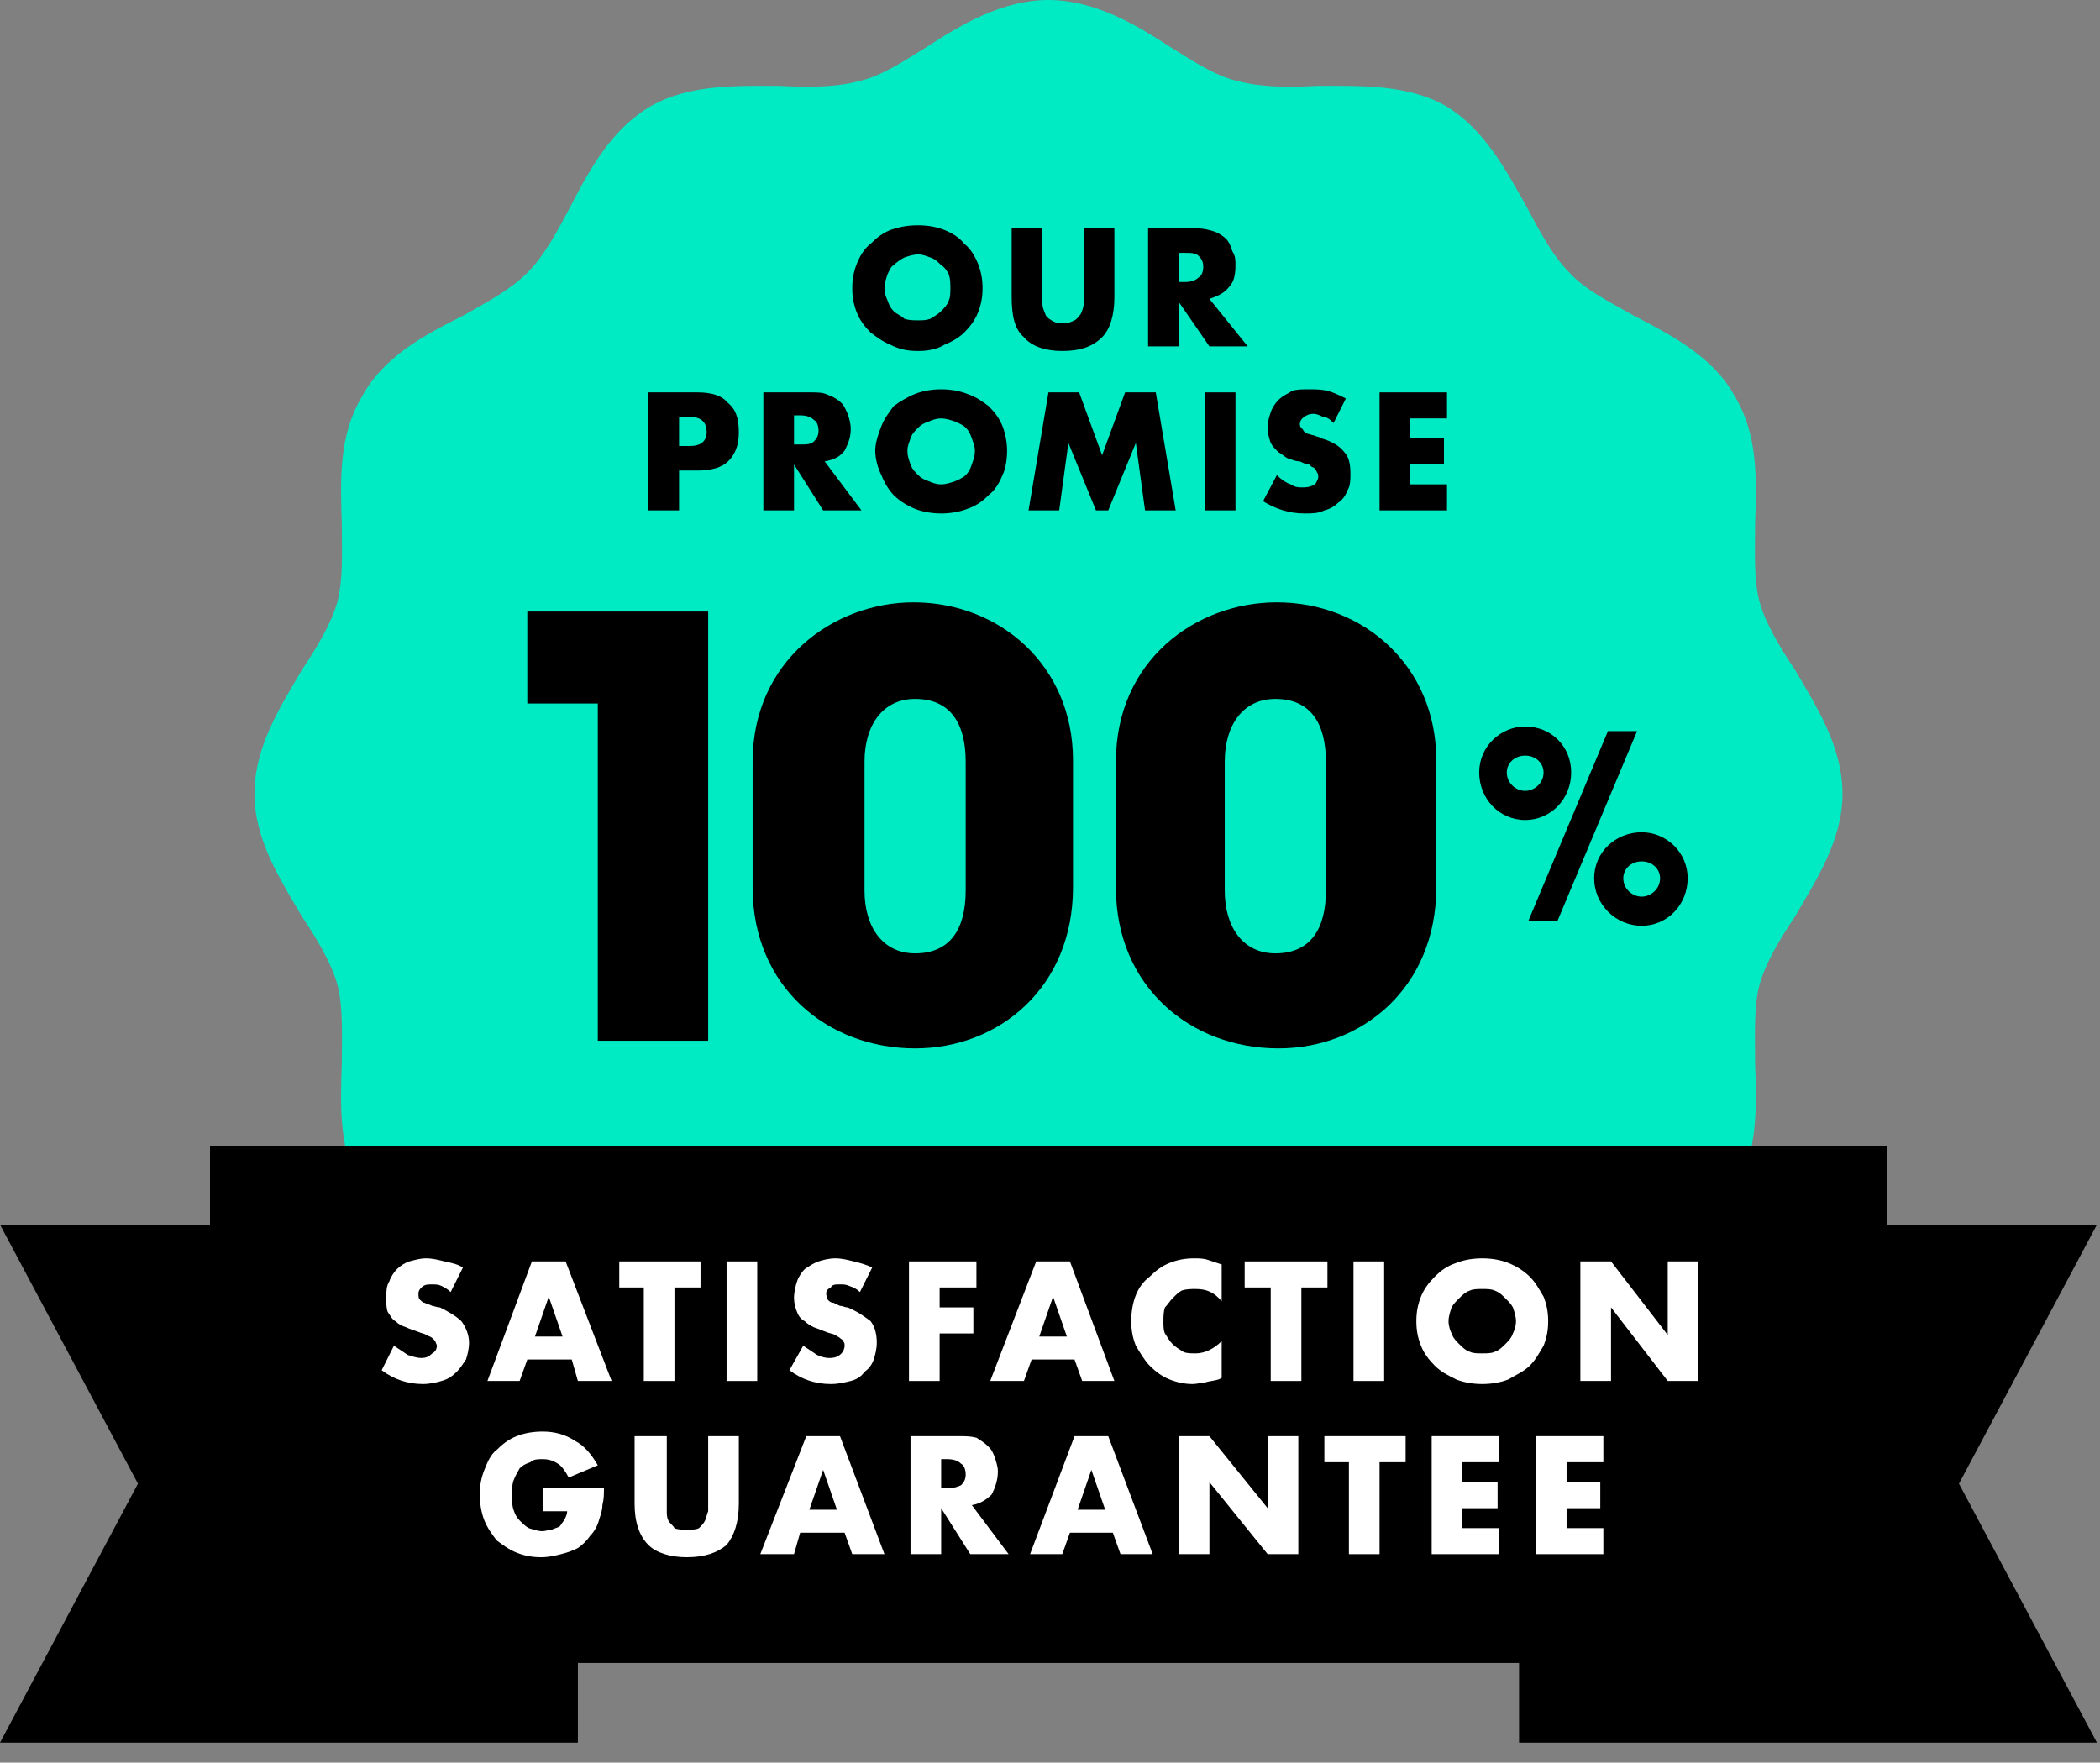
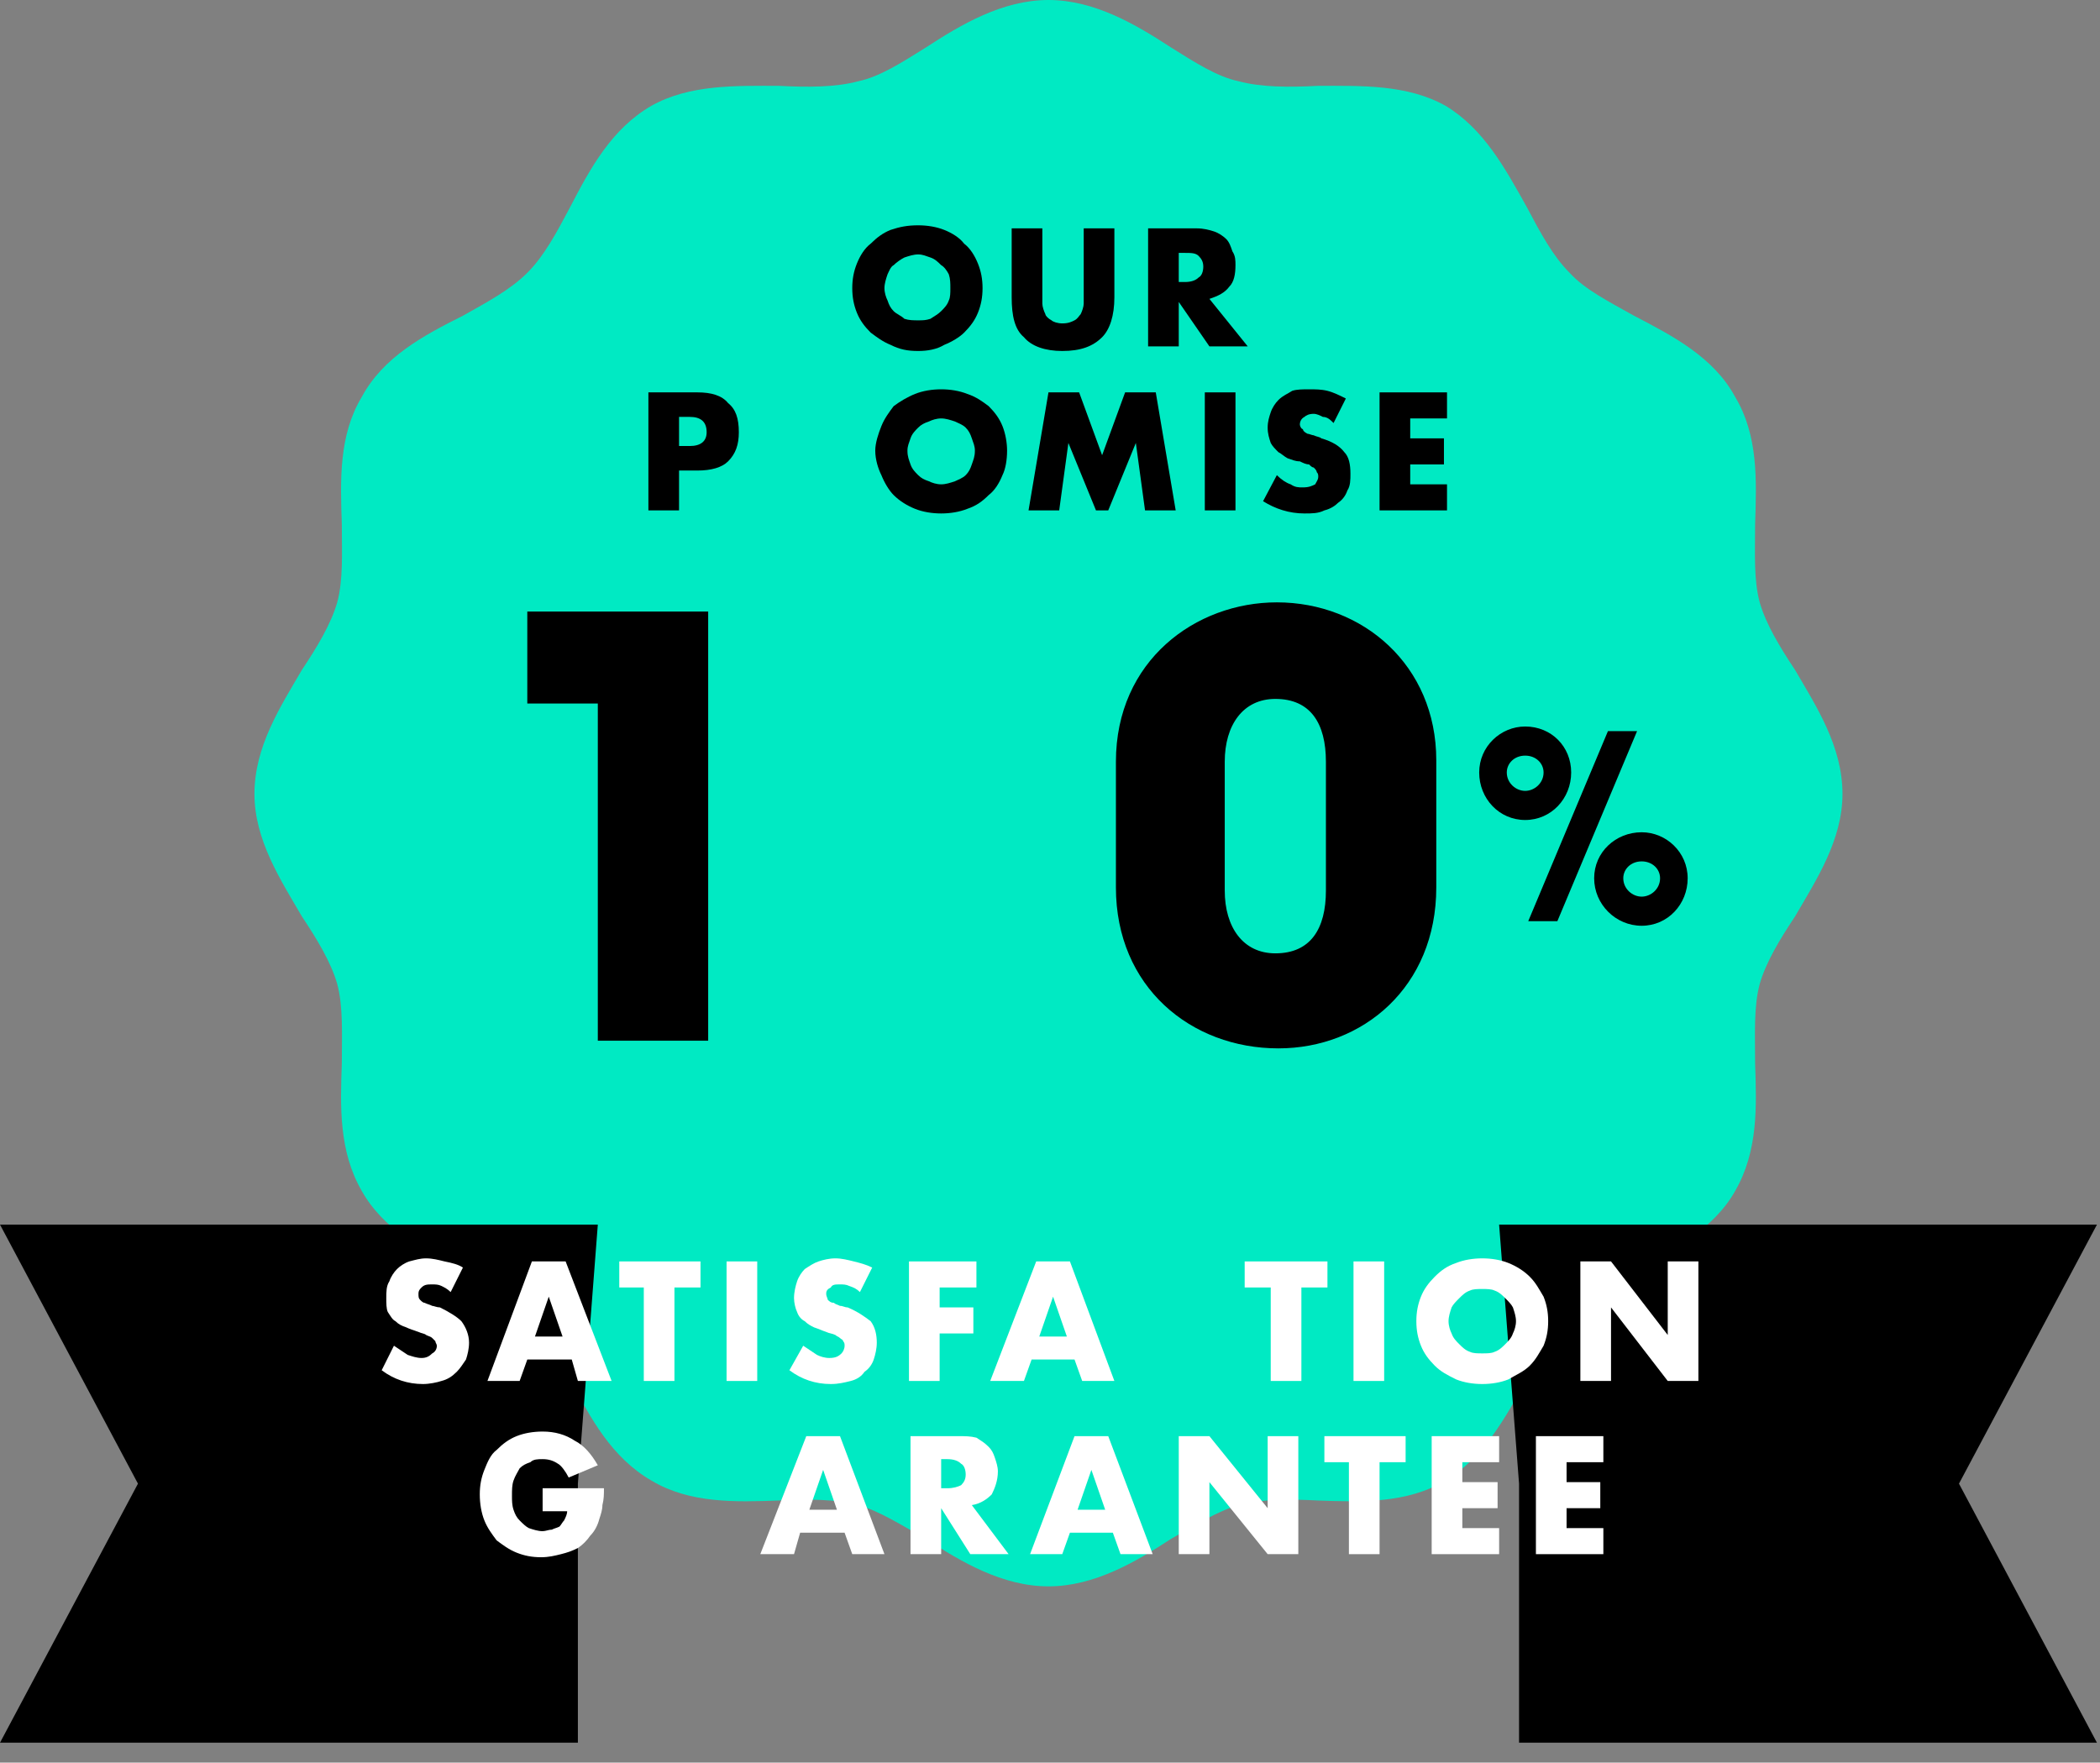
<svg xmlns="http://www.w3.org/2000/svg" viewBox="0 0 137 115" width="137" height="115">
  <rect x="0" y="0" width="137" height="115" fill="#808080" stroke="none" />
  <style>
    .a{fill:#00EAC3;}
    .b{fill:#000;}
    .c{fill:#FFF;}
  </style>
  <defs>
    <polygon points="0 113.7 136.8 113.7 136.8 0 0 0" />
  </defs>
  <g style="fill:none;stroke:none">
    <path d="M118.3 51.8C118.3 56.1 114.1 59.8 113 63.7 111.9 67.8 113.7 73.1 111.6 76.7 109.5 80.4 104 81.5 101.1 84.4 98.1 87.4 97 92.9 93.3 95 89.8 97.1 84.5 95.3 80.4 96.4 76.4 97.5 72.7 101.7 68.4 101.7 64.1 101.7 60.4 97.5 56.4 96.4 52.3 95.3 47 97.1 43.4 95 39.8 92.9 38.7 87.4 35.7 84.4 32.8 81.5 27.3 80.4 25.2 76.7 23.1 73.1 24.9 67.8 23.8 63.7 22.7 59.8 18.5 56.1 18.5 51.8 18.5 47.5 22.7 43.8 23.8 39.8 24.9 35.7 23.1 30.4 25.2 26.8 27.3 23.2 32.8 22.1 35.7 19.1 38.7 16.1 39.8 10.7 43.4 8.5 47 6.5 52.3 8.2 56.4 7.1 60.4 6.1 64.1 1.9 68.4 1.9 72.7 1.9 76.4 6.1 80.4 7.1 84.5 8.2 89.8 6.5 93.4 8.5 97 10.7 98.1 16.1 101.1 19.1 104 22.1 109.5 23.2 111.6 26.8 113.7 30.4 111.9 35.7 113 39.8 114.1 43.8 118.3 47.5 118.3 51.8" class="a" />
    <path d="M52.6 94.1C54.1 94.1 55.5 94.2 56.9 94.6 58.8 95.1 60.6 96.2 62.3 97.3 64.4 98.6 66.4 99.8 68.4 99.8 70.4 99.8 72.3 98.6 74.5 97.3 76.2 96.2 77.9 95.1 79.9 94.6 81.9 94.1 84 94.1 86.1 94.2 88.5 94.2 90.8 94.3 92.4 93.4 94.1 92.4 95.2 90.4 96.3 88.2 97.3 86.4 98.3 84.6 99.7 83.1 101.2 81.7 103.1 80.7 104.9 79.7 107 78.5 109.1 77.4 110 75.8 110.9 74.2 110.9 71.9 110.8 69.5 110.7 67.4 110.7 65.3 111.2 63.2 111.7 61.3 112.8 59.5 113.9 57.8 115.2 55.7 116.4 53.7 116.4 51.8 116.4 49.8 115.2 47.8 113.9 45.7 112.8 44 111.7 42.2 111.2 40.3 110.7 38.3 110.7 36.1 110.8 34.1 110.9 31.6 110.9 29.3 110 27.7 109.1 26.1 107 25 104.9 23.8 103.1 22.9 101.2 21.9 99.7 20.4 98.3 19 97.3 17.1 96.3 15.3 95.2 13.1 94.1 11.1 92.4 10.2 90.8 9.2 88.5 9.3 86.1 9.4 84 9.4 81.9 9.5 79.9 8.9 77.9 8.4 76.2 7.3 74.5 6.3 72.3 5 70.4 3.7 68.4 3.7 66.4 3.7 64.4 5 62.3 6.3 60.6 7.3 58.8 8.4 56.9 8.9 54.9 9.5 52.8 9.4 50.7 9.4 48.3 9.3 46 9.2 44.4 10.2 42.7 11.1 41.6 13.1 40.5 15.3 39.5 17.1 38.5 19 37 20.4 35.6 21.9 33.7 22.9 31.9 23.8 29.8 25 27.7 26.1 26.8 27.7 25.9 29.3 25.9 31.6 26 34.1 26 36.1 26.1 38.3 25.6 40.3 25 42.2 23.9 44 22.9 45.7 21.6 47.8 20.3 49.8 20.3 51.8 20.3 53.7 21.6 55.7 22.9 57.8 23.9 59.5 25 61.3 25.6 63.2 26.1 65.3 26 67.4 26 69.5 25.9 71.9 25.9 74.2 26.8 75.8 27.7 77.4 29.8 78.5 31.9 79.7 33.7 80.7 35.6 81.7 37 83.1 38.5 84.6 39.5 86.4 40.5 88.2 41.6 90.4 42.7 92.4 44.4 93.4 46 94.3 48.3 94.2 50.7 94.2 51.3 94.2 52 94.1 52.6 94.1M68.4 103.5C65.4 103.5 62.7 101.9 60.4 100.4 58.8 99.5 57.4 98.6 56 98.2 54.5 97.8 52.7 97.8 50.8 97.9 48 98 45 98.1 42.5 96.6 39.9 95.1 38.5 92.5 37.2 90 36.3 88.4 35.5 86.8 34.4 85.8 33.3 84.7 31.8 83.9 30.2 83 27.6 81.6 25 80.2 23.6 77.7 22.1 75.1 22.2 72.2 22.3 69.4 22.3 67.5 22.4 65.7 22 64.2 21.6 62.8 20.7 61.3 19.7 59.8 18.3 57.4 16.6 54.8 16.6 51.8 16.6 48.7 18.3 46.1 19.7 43.7 20.7 42.2 21.6 40.7 22 39.3 22.4 37.8 22.3 36.1 22.3 34.2 22.2 31.3 22.1 28.4 23.6 25.9 25 23.3 27.6 21.9 30.2 20.6 31.8 19.7 33.3 18.9 34.4 17.8 35.5 16.7 36.3 15.2 37.2 13.5 38.5 11 39.9 8.4 42.5 6.9 45 5.5 48 5.6 50.8 5.6 52.7 5.7 54.5 5.7 56 5.3 57.4 5 58.8 4.1 60.4 3.1 62.7 1.6 65.4 0 68.4 0 71.4 0 74.1 1.6 76.4 3.1 78 4.1 79.4 5 80.8 5.3 82.3 5.7 84.1 5.7 86 5.6 88.8 5.6 91.8 5.5 94.3 6.9 96.8 8.4 98.2 11 99.6 13.5 100.5 15.2 101.3 16.7 102.4 17.8 103.4 18.9 105 19.7 106.6 20.6 109.1 21.9 111.8 23.3 113.2 25.9 114.7 28.4 114.6 31.3 114.5 34.2 114.5 36.1 114.4 37.8 114.8 39.3 115.2 40.7 116.1 42.2 117.1 43.7 118.5 46.1 120.2 48.7 120.2 51.8 120.2 54.8 118.5 57.4 117.1 59.8 116.1 61.3 115.2 62.8 114.8 64.2 114.4 65.7 114.5 67.5 114.5 69.4 114.6 72.2 114.7 75.1 113.2 77.7 111.8 80.2 109.1 81.6 106.6 83 105 83.9 103.4 84.7 102.4 85.8 101.3 86.8 100.5 88.4 99.6 90 98.2 92.5 96.8 95.1 94.3 96.6 91.8 98.1 88.8 98 86 97.9 84.1 97.8 82.3 97.8 80.8 98.2 79.4 98.6 78 99.5 76.4 100.4 74.1 101.9 71.4 103.5 68.4 103.5" class="a" />
    <path d="M57.7 18.8C57.7 19.1 57.8 19.4 57.9 19.6 58 19.9 58.1 20.1 58.3 20.3 58.5 20.5 58.8 20.6 59 20.8 59.3 20.9 59.6 20.9 59.9 20.9 60.2 20.9 60.4 20.9 60.7 20.8 61 20.6 61.2 20.5 61.4 20.3 61.6 20.1 61.8 19.9 61.9 19.6 62 19.4 62 19.1 62 18.8 62 18.5 62 18.2 61.9 17.9 61.8 17.7 61.6 17.4 61.4 17.3 61.2 17.1 61 16.9 60.7 16.8 60.4 16.7 60.2 16.6 59.9 16.6 59.6 16.6 59.3 16.7 59 16.8 58.8 16.9 58.5 17.1 58.3 17.3 58.1 17.4 58 17.7 57.9 17.9 57.8 18.2 57.7 18.5 57.7 18.8M55.6 18.8C55.6 18.2 55.7 17.7 55.9 17.2 56.1 16.7 56.4 16.2 56.8 15.9 57.2 15.5 57.6 15.2 58.1 15 58.7 14.8 59.2 14.7 59.9 14.7 60.5 14.7 61.1 14.8 61.6 15 62.1 15.2 62.6 15.5 62.9 15.9 63.3 16.2 63.6 16.7 63.8 17.2 64 17.7 64.1 18.2 64.1 18.8 64.1 19.4 64 19.9 63.8 20.4 63.6 20.9 63.3 21.3 62.9 21.7 62.6 22 62.1 22.3 61.6 22.5 61.1 22.8 60.5 22.9 59.9 22.9 59.2 22.9 58.7 22.8 58.1 22.5 57.6 22.3 57.2 22 56.8 21.7 56.4 21.3 56.1 20.9 55.9 20.4 55.7 19.9 55.6 19.4 55.6 18.8" class="b" />
    <path d="M68 14.9L68 19.1C68 19.3 68 19.6 68 19.8 68 20 68.1 20.3 68.2 20.5 68.2 20.6 68.4 20.8 68.6 20.9 68.7 21 69 21.1 69.3 21.1 69.7 21.1 69.9 21 70.1 20.9 70.3 20.8 70.4 20.6 70.5 20.5 70.6 20.3 70.7 20 70.7 19.8 70.7 19.6 70.7 19.3 70.7 19.1L70.7 14.9 72.7 14.9 72.7 19.4C72.7 20.6 72.4 21.5 71.9 22 71.3 22.6 70.5 22.9 69.3 22.9 68.2 22.9 67.3 22.6 66.8 22 66.2 21.5 66 20.6 66 19.4L66 14.9 68 14.9Z" class="b" />
    <path d="M76.9 18.4L77.3 18.4C77.7 18.4 78 18.3 78.2 18.1 78.4 18 78.5 17.7 78.5 17.4 78.5 17.1 78.4 16.9 78.2 16.7 78 16.5 77.7 16.5 77.3 16.5L76.9 16.5 76.9 18.4ZM81.4 22.6L78.9 22.6 76.9 19.7 76.9 22.6 74.9 22.6 74.9 14.9 78.1 14.9C78.5 14.9 78.9 15 79.2 15.1 79.5 15.2 79.8 15.4 80 15.6 80.2 15.8 80.3 16.1 80.4 16.4 80.6 16.7 80.6 17 80.6 17.3 80.6 17.9 80.5 18.4 80.2 18.7 79.9 19.1 79.5 19.3 78.9 19.5L81.4 22.6Z" class="b" />
    <path d="M44.3 29.1L45 29.1C45.7 29.1 46.1 28.8 46.1 28.2 46.1 27.5 45.7 27.2 45 27.2L44.3 27.2 44.3 29.1ZM44.3 33.3L42.3 33.3 42.3 25.6 45.5 25.6C46.4 25.6 47.1 25.8 47.5 26.3 48 26.7 48.2 27.3 48.2 28.2 48.2 29 48 29.6 47.5 30.1 47.1 30.5 46.4 30.7 45.5 30.7L44.3 30.7 44.3 33.3Z" class="b" />
-     <path d="M51.8 29L52.2 29C52.6 29 52.9 29 53.1 28.8 53.3 28.6 53.4 28.4 53.4 28.1 53.4 27.8 53.3 27.5 53.1 27.4 52.9 27.2 52.6 27.1 52.2 27.1L51.8 27.1 51.8 29ZM56.2 33.3L53.7 33.3 51.8 30.3 51.8 33.3 49.8 33.3 49.8 25.6 52.9 25.6C53.4 25.6 53.7 25.6 54.1 25.8 54.4 25.9 54.7 26.1 54.9 26.3 55.1 26.5 55.2 26.8 55.3 27 55.4 27.3 55.5 27.6 55.5 28 55.5 28.6 55.3 29 55.1 29.4 54.8 29.8 54.4 30 53.8 30.1L56.2 33.3Z" class="b" />
    <path d="M59.2 29.4C59.2 29.8 59.3 30 59.4 30.3 59.5 30.6 59.7 30.8 59.9 31 60.1 31.2 60.3 31.3 60.6 31.4 60.8 31.5 61.1 31.6 61.4 31.6 61.7 31.6 62 31.5 62.3 31.4 62.5 31.3 62.8 31.2 63 31 63.2 30.8 63.3 30.6 63.4 30.3 63.5 30 63.6 29.8 63.6 29.4 63.6 29.1 63.5 28.9 63.4 28.6 63.3 28.3 63.2 28.1 63 27.9 62.8 27.7 62.5 27.6 62.3 27.5 62 27.4 61.7 27.3 61.4 27.3 61.1 27.3 60.8 27.4 60.6 27.5 60.3 27.6 60.1 27.7 59.9 27.9 59.7 28.1 59.5 28.3 59.4 28.6 59.3 28.9 59.2 29.1 59.2 29.4M57.1 29.4C57.1 28.9 57.3 28.3 57.5 27.8 57.7 27.3 58 26.9 58.3 26.5 58.7 26.2 59.2 25.9 59.7 25.7 60.2 25.5 60.8 25.4 61.4 25.4 62 25.4 62.6 25.5 63.1 25.7 63.7 25.9 64.1 26.2 64.5 26.5 64.9 26.9 65.2 27.3 65.4 27.8 65.6 28.3 65.7 28.9 65.7 29.4 65.7 30 65.6 30.6 65.4 31 65.2 31.5 64.9 32 64.5 32.3 64.1 32.7 63.7 33 63.1 33.2 62.6 33.4 62 33.5 61.4 33.5 60.8 33.5 60.2 33.4 59.7 33.2 59.2 33 58.7 32.7 58.3 32.3 58 32 57.7 31.5 57.5 31 57.3 30.6 57.1 30 57.1 29.4" class="b" />
    <polygon points="67.1 33.3 68.4 25.6 70.4 25.6 71.9 29.7 73.4 25.6 75.4 25.6 76.7 33.3 74.7 33.3 74.1 28.9 72.3 33.3 71.5 33.3 69.7 28.9 69.1 33.3" class="b" />
    <polygon mask="url(#svg-satisfaction-mask)" points="78.6 33.3 80.6 33.3 80.6 25.6 78.6 25.6" class="b" />
    <path d="M87 27.6C86.8 27.4 86.6 27.2 86.3 27.2 86.1 27.1 85.9 27 85.7 27 85.4 27 85.2 27.1 85.1 27.2 84.9 27.3 84.8 27.5 84.8 27.7 84.8 27.8 84.9 28 85 28 85 28.1 85.1 28.2 85.3 28.3 85.4 28.3 85.6 28.4 85.7 28.4 85.9 28.5 86.1 28.5 86.2 28.6 86.9 28.8 87.4 29.1 87.7 29.5 88 29.8 88.1 30.3 88.1 30.9 88.1 31.3 88.1 31.7 87.9 32 87.8 32.3 87.6 32.6 87.3 32.8 87.1 33 86.8 33.2 86.4 33.3 86 33.5 85.6 33.5 85.1 33.5 84.1 33.5 83.2 33.2 82.4 32.7L83.3 31C83.6 31.3 83.9 31.5 84.2 31.6 84.5 31.8 84.7 31.8 85 31.8 85.4 31.8 85.6 31.7 85.8 31.6 85.9 31.4 86 31.3 86 31.1 86 31 86 30.9 85.9 30.8 85.9 30.7 85.8 30.6 85.7 30.5 85.6 30.5 85.5 30.4 85.4 30.3 85.2 30.3 85 30.2 84.8 30.1 84.5 30.1 84.3 30 84 29.9 83.8 29.8 83.6 29.6 83.4 29.5 83.2 29.3 83 29.1 82.9 28.9 82.8 28.6 82.7 28.3 82.7 27.9 82.7 27.5 82.8 27.2 82.9 26.9 83 26.6 83.2 26.3 83.4 26.1 83.7 25.8 84 25.7 84.3 25.5 84.6 25.4 85 25.4 85.4 25.4 85.8 25.4 86.2 25.4 86.6 25.5 87 25.6 87.4 25.8 87.8 26L87 27.6Z" mask="url(#svg-satisfaction-mask)" class="b" />
    <polygon mask="url(#svg-satisfaction-mask)" points="94.4 27.3 92 27.3 92 28.6 94.2 28.6 94.2 30.3 92 30.3 92 31.6 94.4 31.6 94.4 33.3 90 33.3 90 25.6 94.4 25.6" class="b" />
-     <polygon mask="url(#svg-satisfaction-mask)" points="13.7 108.5 123.1 108.5 123.1 74.8 13.7 74.8" class="b" />
    <polygon mask="url(#svg-satisfaction-mask)" points="39 67.9 39 45.9 34.4 45.9 34.4 39.9 46.2 39.9 46.2 67.9" class="b" />
-     <path d="M63 49.7C63 47.2 62 45.6 59.7 45.6 57.6 45.6 56.4 47.3 56.4 49.7L56.4 58.1C56.4 60.5 57.6 62.2 59.7 62.2 62 62.2 63 60.6 63 58.1L63 49.7ZM70 57.9C70 64.4 65.2 68.4 59.7 68.4 54 68.4 49.1 64.4 49.1 57.9L49.1 49.7C49.1 43.1 54.4 39.3 59.6 39.3 65.2 39.3 70 43.4 70 49.6L70 57.9Z" mask="url(#svg-satisfaction-mask)" class="b" />
    <path d="M86.5 49.7C86.5 47.2 85.5 45.6 83.2 45.6 81.1 45.6 79.9 47.3 79.9 49.7L79.9 58.1C79.9 60.5 81.1 62.2 83.2 62.2 85.5 62.2 86.5 60.6 86.5 58.1L86.5 49.7ZM93.7 57.9C93.7 64.4 88.9 68.4 83.4 68.4 77.7 68.4 72.8 64.4 72.8 57.9L72.8 49.7C72.8 43.1 78 39.3 83.3 39.3 88.9 39.3 93.7 43.4 93.7 49.6L93.7 57.9Z" mask="url(#svg-satisfaction-mask)" class="b" />
    <path d="M108.3 57.3C108.3 56.7 107.8 56.2 107.1 56.2 106.4 56.2 105.9 56.7 105.9 57.3 105.9 58 106.5 58.5 107.1 58.5 107.7 58.5 108.3 58 108.3 57.3L108.3 57.3ZM104 57.3C104 55.6 105.4 54.3 107.1 54.3 108.7 54.3 110.1 55.6 110.1 57.3 110.1 59 108.8 60.4 107.1 60.4 105.4 60.4 104 59 104 57.3L104 57.3ZM99.7 60.1L104.9 47.7 106.8 47.7 101.6 60.1 99.7 60.1ZM100.7 50.4C100.7 49.8 100.2 49.3 99.5 49.3 98.8 49.3 98.3 49.8 98.3 50.4 98.3 51.1 98.9 51.6 99.5 51.6 100.1 51.6 100.7 51.1 100.7 50.4L100.7 50.4ZM96.5 50.4C96.5 48.7 97.9 47.4 99.5 47.4 101.2 47.4 102.5 48.7 102.5 50.4 102.5 52.1 101.2 53.5 99.5 53.5 97.8 53.5 96.5 52.1 96.5 50.4L96.5 50.4Z" mask="url(#svg-satisfaction-mask)" class="b" />
    <polygon mask="url(#svg-satisfaction-mask)" points="0 79.9 9 96.8 0 113.7 27.2 113.7 37.7 113.7 37.7 96.8 39 79.9 19.5 79.9" class="b" />
    <polygon mask="url(#svg-satisfaction-mask)" points="136.8 79.9 127.8 96.8 136.8 113.7 109.6 113.7 99.1 113.7 99.1 96.8 97.8 79.9 117.3 79.9" class="b" />
    <path d="M29.4 84.3C29.2 84.1 29 84 28.8 83.9 28.6 83.8 28.4 83.8 28.2 83.8 27.9 83.8 27.7 83.8 27.5 84 27.4 84.1 27.3 84.2 27.3 84.4 27.3 84.6 27.3 84.7 27.4 84.8 27.5 84.9 27.6 85 27.7 85 27.9 85.1 28 85.1 28.2 85.2 28.3 85.2 28.5 85.3 28.7 85.3 29.3 85.6 29.8 85.9 30.1 86.2 30.4 86.6 30.6 87.1 30.6 87.6 30.6 88 30.5 88.4 30.4 88.7 30.2 89 30 89.3 29.8 89.5 29.5 89.8 29.2 90 28.8 90.1 28.5 90.2 28 90.3 27.6 90.3 26.6 90.3 25.7 90 24.9 89.4L25.7 87.8C26 88 26.3 88.2 26.6 88.4 26.9 88.5 27.2 88.6 27.5 88.6 27.8 88.6 28 88.5 28.2 88.3 28.4 88.2 28.5 88 28.5 87.8 28.5 87.7 28.4 87.6 28.4 87.5 28.3 87.4 28.3 87.4 28.2 87.3 28.1 87.2 28 87.2 27.8 87.1 27.7 87 27.5 87 27.3 86.9 27 86.8 26.7 86.7 26.5 86.6 26.2 86.5 26 86.4 25.8 86.2 25.6 86.1 25.5 85.9 25.3 85.6 25.2 85.4 25.2 85 25.2 84.7 25.2 84.3 25.2 83.9 25.4 83.6 25.5 83.3 25.7 83 25.9 82.8 26.1 82.6 26.4 82.4 26.7 82.3 27.1 82.2 27.4 82.1 27.8 82.1 28.2 82.1 28.6 82.2 29 82.3 29.5 82.4 29.9 82.5 30.2 82.7L29.4 84.3Z" mask="url(#svg-satisfaction-mask)" class="c" />
    <path d="M36.7 87.2L35.8 84.6 34.9 87.2 36.7 87.2ZM37.3 88.7L34.4 88.7 33.9 90.1 31.8 90.1 34.7 82.3 36.9 82.3 39.9 90.1 37.7 90.1 37.3 88.7Z" mask="url(#svg-satisfaction-mask)" class="c" />
    <polygon mask="url(#svg-satisfaction-mask)" points="44 84 44 90.1 42 90.1 42 84 40.4 84 40.4 82.3 45.7 82.3 45.7 84" class="c" />
    <polygon mask="url(#svg-satisfaction-mask)" points="47.4 90.1 49.4 90.1 49.4 82.3 47.4 82.3" class="c" />
    <path d="M56.1 84.3C55.9 84.1 55.7 84 55.4 83.9 55.2 83.8 55 83.8 54.8 83.8 54.5 83.8 54.3 83.8 54.2 84 54 84.1 53.9 84.2 53.9 84.4 53.9 84.6 54 84.7 54 84.8 54.1 84.9 54.2 85 54.4 85 54.5 85.1 54.6 85.1 54.8 85.2 55 85.2 55.1 85.3 55.3 85.3 56 85.6 56.4 85.9 56.8 86.2 57.1 86.6 57.2 87.1 57.2 87.6 57.2 88 57.1 88.4 57 88.7 56.9 89 56.7 89.3 56.4 89.5 56.2 89.8 55.9 90 55.5 90.1 55.1 90.2 54.7 90.3 54.2 90.3 53.2 90.3 52.3 90 51.5 89.4L52.4 87.8C52.7 88 53 88.2 53.3 88.4 53.5 88.5 53.8 88.6 54.1 88.6 54.5 88.6 54.7 88.5 54.9 88.3 55 88.2 55.1 88 55.1 87.8 55.1 87.7 55.1 87.6 55 87.5 55 87.4 54.9 87.4 54.8 87.3 54.7 87.2 54.6 87.2 54.5 87.1 54.3 87 54.1 87 53.9 86.9 53.6 86.8 53.4 86.7 53.1 86.6 52.9 86.5 52.7 86.4 52.5 86.2 52.3 86.1 52.1 85.9 52 85.6 51.9 85.4 51.8 85 51.8 84.7 51.8 84.3 51.9 83.9 52 83.6 52.1 83.3 52.3 83 52.5 82.8 52.8 82.6 53.1 82.4 53.4 82.3 53.7 82.2 54.1 82.1 54.5 82.1 54.9 82.1 55.3 82.2 55.7 82.3 56.1 82.4 56.5 82.5 56.9 82.7L56.1 84.3Z" mask="url(#svg-satisfaction-mask)" class="c" />
    <polygon mask="url(#svg-satisfaction-mask)" points="63.7 84 61.3 84 61.3 85.3 63.5 85.3 63.5 87 61.3 87 61.3 90.1 59.3 90.1 59.3 82.3 63.7 82.3" class="c" />
    <path d="M69.6 87.2L68.7 84.6 67.8 87.2 69.6 87.2ZM70.1 88.7L67.3 88.7 66.8 90.1 64.6 90.1 67.6 82.3 69.8 82.3 72.7 90.1 70.6 90.1 70.1 88.7Z" mask="url(#svg-satisfaction-mask)" class="c" />
-     <path d="M79.7 84.9C79.2 84.3 78.7 84.1 78 84.1 77.7 84.1 77.4 84.1 77.1 84.2 76.9 84.3 76.7 84.5 76.5 84.7 76.3 84.9 76.2 85.1 76 85.3 75.9 85.6 75.9 85.9 75.9 86.2 75.9 86.5 75.9 86.8 76 87 76.2 87.3 76.3 87.5 76.5 87.7 76.7 87.9 76.9 88 77.2 88.2 77.4 88.3 77.7 88.3 78 88.3 78.6 88.3 79.2 88 79.7 87.5L79.7 89.9 79.5 90C79.2 90.1 78.9 90.1 78.6 90.2 78.4 90.2 78.1 90.3 77.8 90.3 77.3 90.3 76.8 90.2 76.3 90 75.8 89.8 75.4 89.5 75 89.1 74.7 88.8 74.4 88.3 74.1 87.8 73.9 87.3 73.8 86.8 73.8 86.2 73.8 85.6 73.9 85 74.1 84.5 74.3 84 74.6 83.6 75 83.3 75.4 82.9 75.8 82.6 76.3 82.4 76.8 82.2 77.3 82.1 77.9 82.1 78.2 82.1 78.5 82.1 78.8 82.2 79.1 82.3 79.4 82.4 79.7 82.5L79.7 84.9Z" mask="url(#svg-satisfaction-mask)" class="c" />
    <polygon mask="url(#svg-satisfaction-mask)" points="84.9 84 84.9 90.1 82.9 90.1 82.9 84 81.2 84 81.2 82.3 86.6 82.3 86.6 84" class="c" />
    <polygon mask="url(#svg-satisfaction-mask)" points="88.3 90.1 90.3 90.1 90.3 82.3 88.3 82.3" class="c" />
    <path d="M94.5 86.2C94.5 86.5 94.6 86.8 94.7 87 94.8 87.3 95 87.5 95.2 87.7 95.4 87.9 95.6 88.1 95.9 88.2 96.1 88.3 96.4 88.3 96.7 88.3 97 88.3 97.3 88.3 97.5 88.2 97.8 88.1 98 87.9 98.2 87.7 98.4 87.5 98.6 87.3 98.7 87 98.8 86.8 98.9 86.5 98.9 86.2 98.9 85.9 98.8 85.6 98.7 85.3 98.6 85.1 98.4 84.9 98.2 84.7 98 84.5 97.8 84.3 97.5 84.2 97.3 84.1 97 84.1 96.7 84.1 96.4 84.1 96.1 84.1 95.9 84.2 95.6 84.3 95.4 84.5 95.2 84.7 95 84.9 94.8 85.1 94.7 85.3 94.6 85.6 94.5 85.9 94.5 86.2M92.4 86.2C92.4 85.6 92.5 85.1 92.7 84.6 92.9 84.1 93.2 83.7 93.6 83.3 94 82.9 94.4 82.6 95 82.4 95.5 82.2 96.1 82.1 96.7 82.1 97.3 82.1 97.9 82.2 98.4 82.4 98.9 82.6 99.4 82.9 99.8 83.3 100.2 83.7 100.4 84.1 100.7 84.6 100.9 85.1 101 85.6 101 86.2 101 86.8 100.9 87.3 100.7 87.8 100.4 88.3 100.2 88.7 99.8 89.1 99.4 89.5 98.9 89.7 98.4 90 97.9 90.2 97.3 90.3 96.7 90.3 96.1 90.3 95.5 90.2 95 90 94.4 89.7 94 89.5 93.6 89.1 93.2 88.7 92.9 88.3 92.7 87.8 92.5 87.3 92.4 86.8 92.4 86.2" mask="url(#svg-satisfaction-mask)" class="c" />
    <polygon mask="url(#svg-satisfaction-mask)" points="103.1 90.1 103.1 82.3 105.1 82.3 108.8 87.1 108.8 82.3 110.8 82.3 110.8 90.1 108.8 90.1 105.1 85.3 105.1 90.1" class="c" />
    <path d="M35.4 97.1L39.4 97.1C39.4 97.5 39.4 97.8 39.3 98.2 39.3 98.5 39.2 98.8 39.1 99.1 39 99.5 38.8 99.9 38.5 100.2 38.3 100.5 38 100.8 37.7 101 37.3 101.2 37 101.3 36.6 101.4 36.2 101.5 35.8 101.6 35.3 101.6 34.7 101.6 34.2 101.5 33.7 101.3 33.2 101.1 32.8 100.8 32.4 100.5 32.1 100.1 31.8 99.7 31.6 99.2 31.4 98.7 31.3 98.1 31.3 97.5 31.3 96.9 31.4 96.4 31.6 95.9 31.8 95.4 32 94.9 32.4 94.6 32.8 94.2 33.2 93.9 33.7 93.7 34.2 93.5 34.8 93.4 35.4 93.4 36.2 93.4 36.9 93.6 37.5 94 38.1 94.3 38.6 94.9 39 95.6L37.1 96.4C36.9 96 36.6 95.6 36.4 95.5 36.1 95.3 35.8 95.2 35.4 95.2 35.1 95.2 34.8 95.2 34.6 95.4 34.3 95.5 34.1 95.6 33.9 95.8 33.8 96 33.6 96.3 33.5 96.6 33.4 96.9 33.4 97.2 33.4 97.6 33.4 97.9 33.4 98.2 33.5 98.5 33.6 98.8 33.7 99 33.9 99.2 34.1 99.4 34.3 99.6 34.5 99.7 34.8 99.8 35.1 99.9 35.4 99.9 35.6 99.9 35.8 99.8 36 99.8 36.2 99.7 36.3 99.7 36.5 99.6 36.6 99.5 36.7 99.3 36.8 99.2 36.9 99 37 98.8 37 98.6L35.4 98.6 35.4 97.1Z" mask="url(#svg-satisfaction-mask)" class="c" />
-     <path d="M43.5 93.7L43.5 97.9C43.5 98.1 43.5 98.3 43.5 98.6 43.5 98.8 43.5 99 43.6 99.2 43.7 99.4 43.9 99.5 44 99.7 44.2 99.8 44.5 99.8 44.8 99.8 45.2 99.8 45.4 99.8 45.6 99.7 45.8 99.5 45.9 99.4 46 99.2 46.1 99 46.1 98.8 46.2 98.6 46.2 98.3 46.2 98.1 46.2 97.9L46.2 93.7 48.2 93.7 48.2 98.1C48.2 99.3 47.9 100.2 47.4 100.8 46.8 101.3 46 101.6 44.8 101.6 43.7 101.6 42.8 101.3 42.3 100.8 41.7 100.2 41.4 99.3 41.4 98.1L41.4 93.7 43.5 93.7Z" mask="url(#svg-satisfaction-mask)" class="c" />
    <path d="M54.6 98.5L53.7 95.9 52.8 98.5 54.6 98.5ZM55.1 100L52.2 100 51.8 101.4 49.6 101.4 52.6 93.7 54.8 93.7 57.7 101.4 55.6 101.4 55.1 100Z" mask="url(#svg-satisfaction-mask)" class="c" />
    <path d="M61.4 97.1L61.8 97.1C62.2 97.1 62.5 97 62.7 96.9 62.9 96.7 63 96.5 63 96.2 63 95.9 62.9 95.6 62.7 95.5 62.5 95.3 62.2 95.2 61.8 95.2L61.4 95.2 61.4 97.1ZM65.8 101.4L63.3 101.4 61.4 98.4 61.4 101.4 59.4 101.4 59.4 93.7 62.5 93.7C63 93.7 63.3 93.7 63.7 93.8 64 94 64.2 94.1 64.5 94.4 64.7 94.6 64.8 94.8 64.9 95.1 65 95.4 65.1 95.7 65.1 96 65.1 96.6 64.9 97.1 64.7 97.5 64.4 97.8 64 98.1 63.4 98.2L65.8 101.4Z" mask="url(#svg-satisfaction-mask)" class="c" />
    <path d="M72.1 98.5L71.2 95.9 70.3 98.5 72.1 98.5ZM72.6 100L69.8 100 69.3 101.4 67.2 101.4 70.1 93.7 72.3 93.7 75.2 101.4 73.1 101.4 72.6 100Z" mask="url(#svg-satisfaction-mask)" class="c" />
    <polygon mask="url(#svg-satisfaction-mask)" points="76.9 101.4 76.9 93.7 78.9 93.7 82.7 98.4 82.7 93.7 84.7 93.7 84.7 101.4 82.7 101.4 78.9 96.7 78.9 101.4" class="c" />
    <polygon mask="url(#svg-satisfaction-mask)" points="90 95.4 90 101.4 88 101.4 88 95.4 86.4 95.4 86.4 93.7 91.7 93.7 91.7 95.4" class="c" />
    <polygon mask="url(#svg-satisfaction-mask)" points="97.8 95.4 95.4 95.4 95.4 96.7 97.7 96.7 97.7 98.4 95.4 98.4 95.4 99.7 97.8 99.7 97.8 101.4 93.4 101.4 93.4 93.7 97.8 93.7" class="c" />
    <polygon mask="url(#svg-satisfaction-mask)" points="104.6 95.4 102.2 95.4 102.2 96.7 104.4 96.7 104.4 98.4 102.2 98.4 102.2 99.7 104.6 99.7 104.6 101.4 100.2 101.4 100.2 93.7 104.6 93.7" class="c" />
  </g>
</svg>